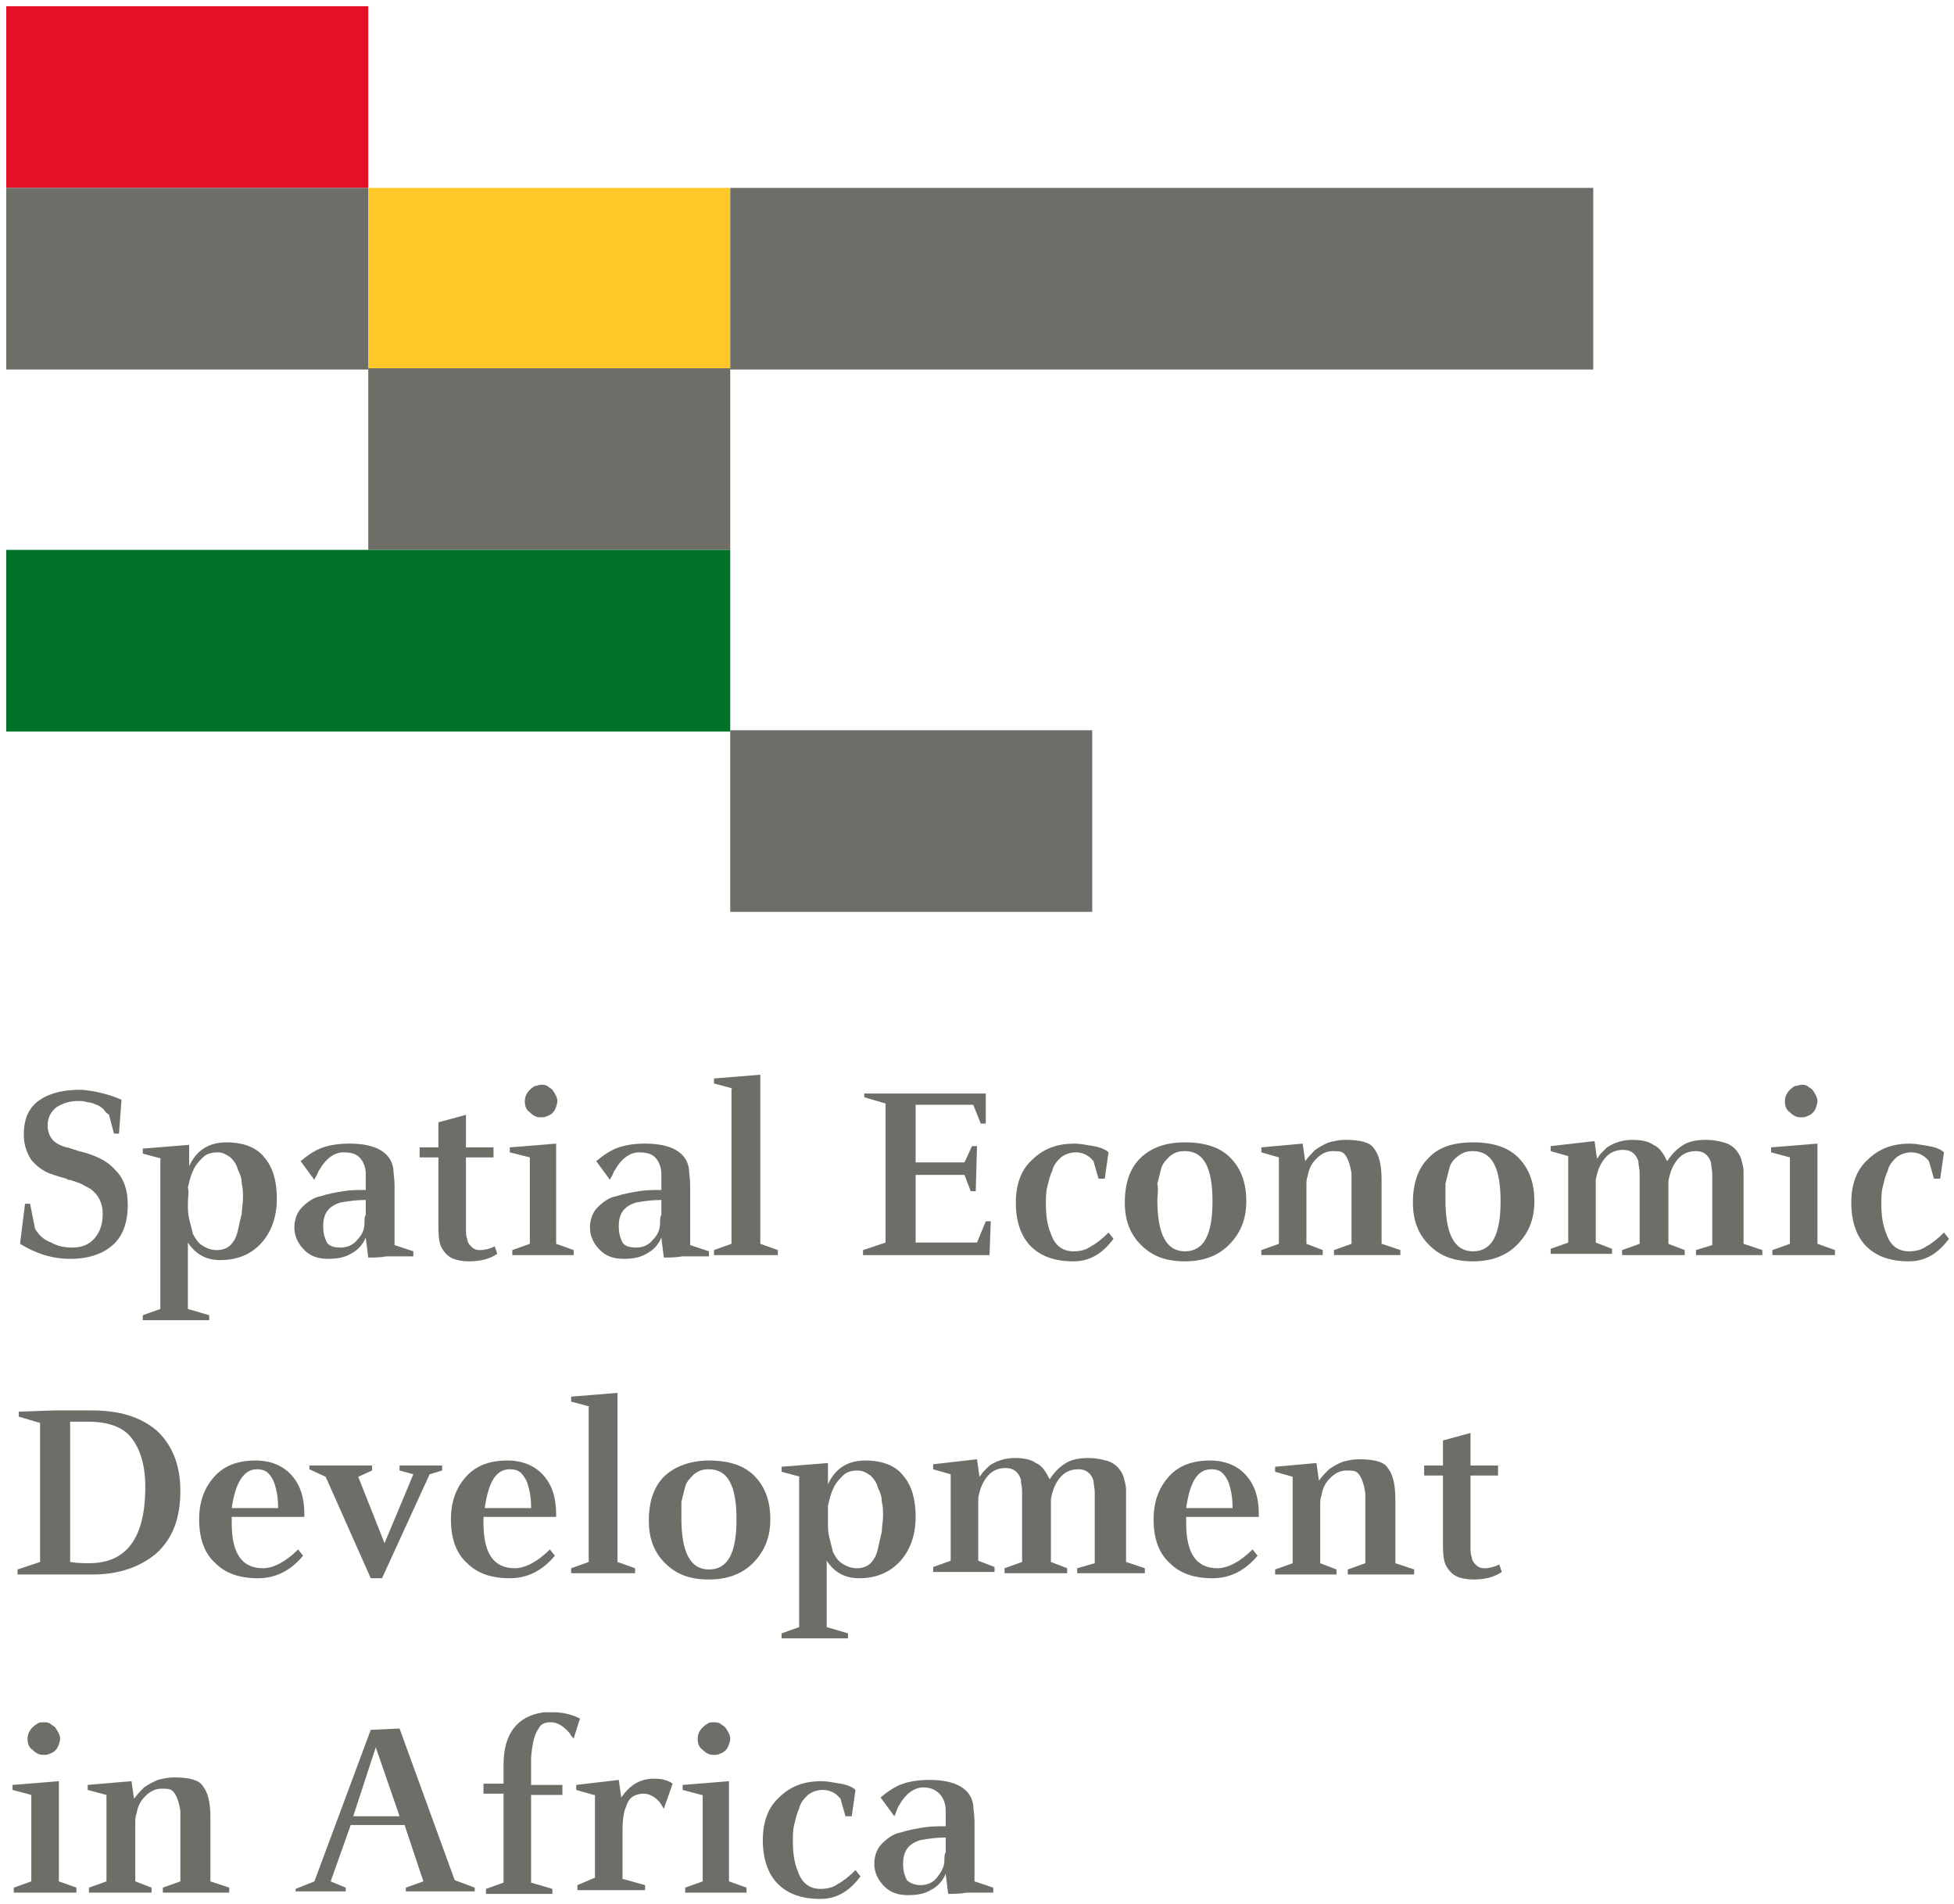
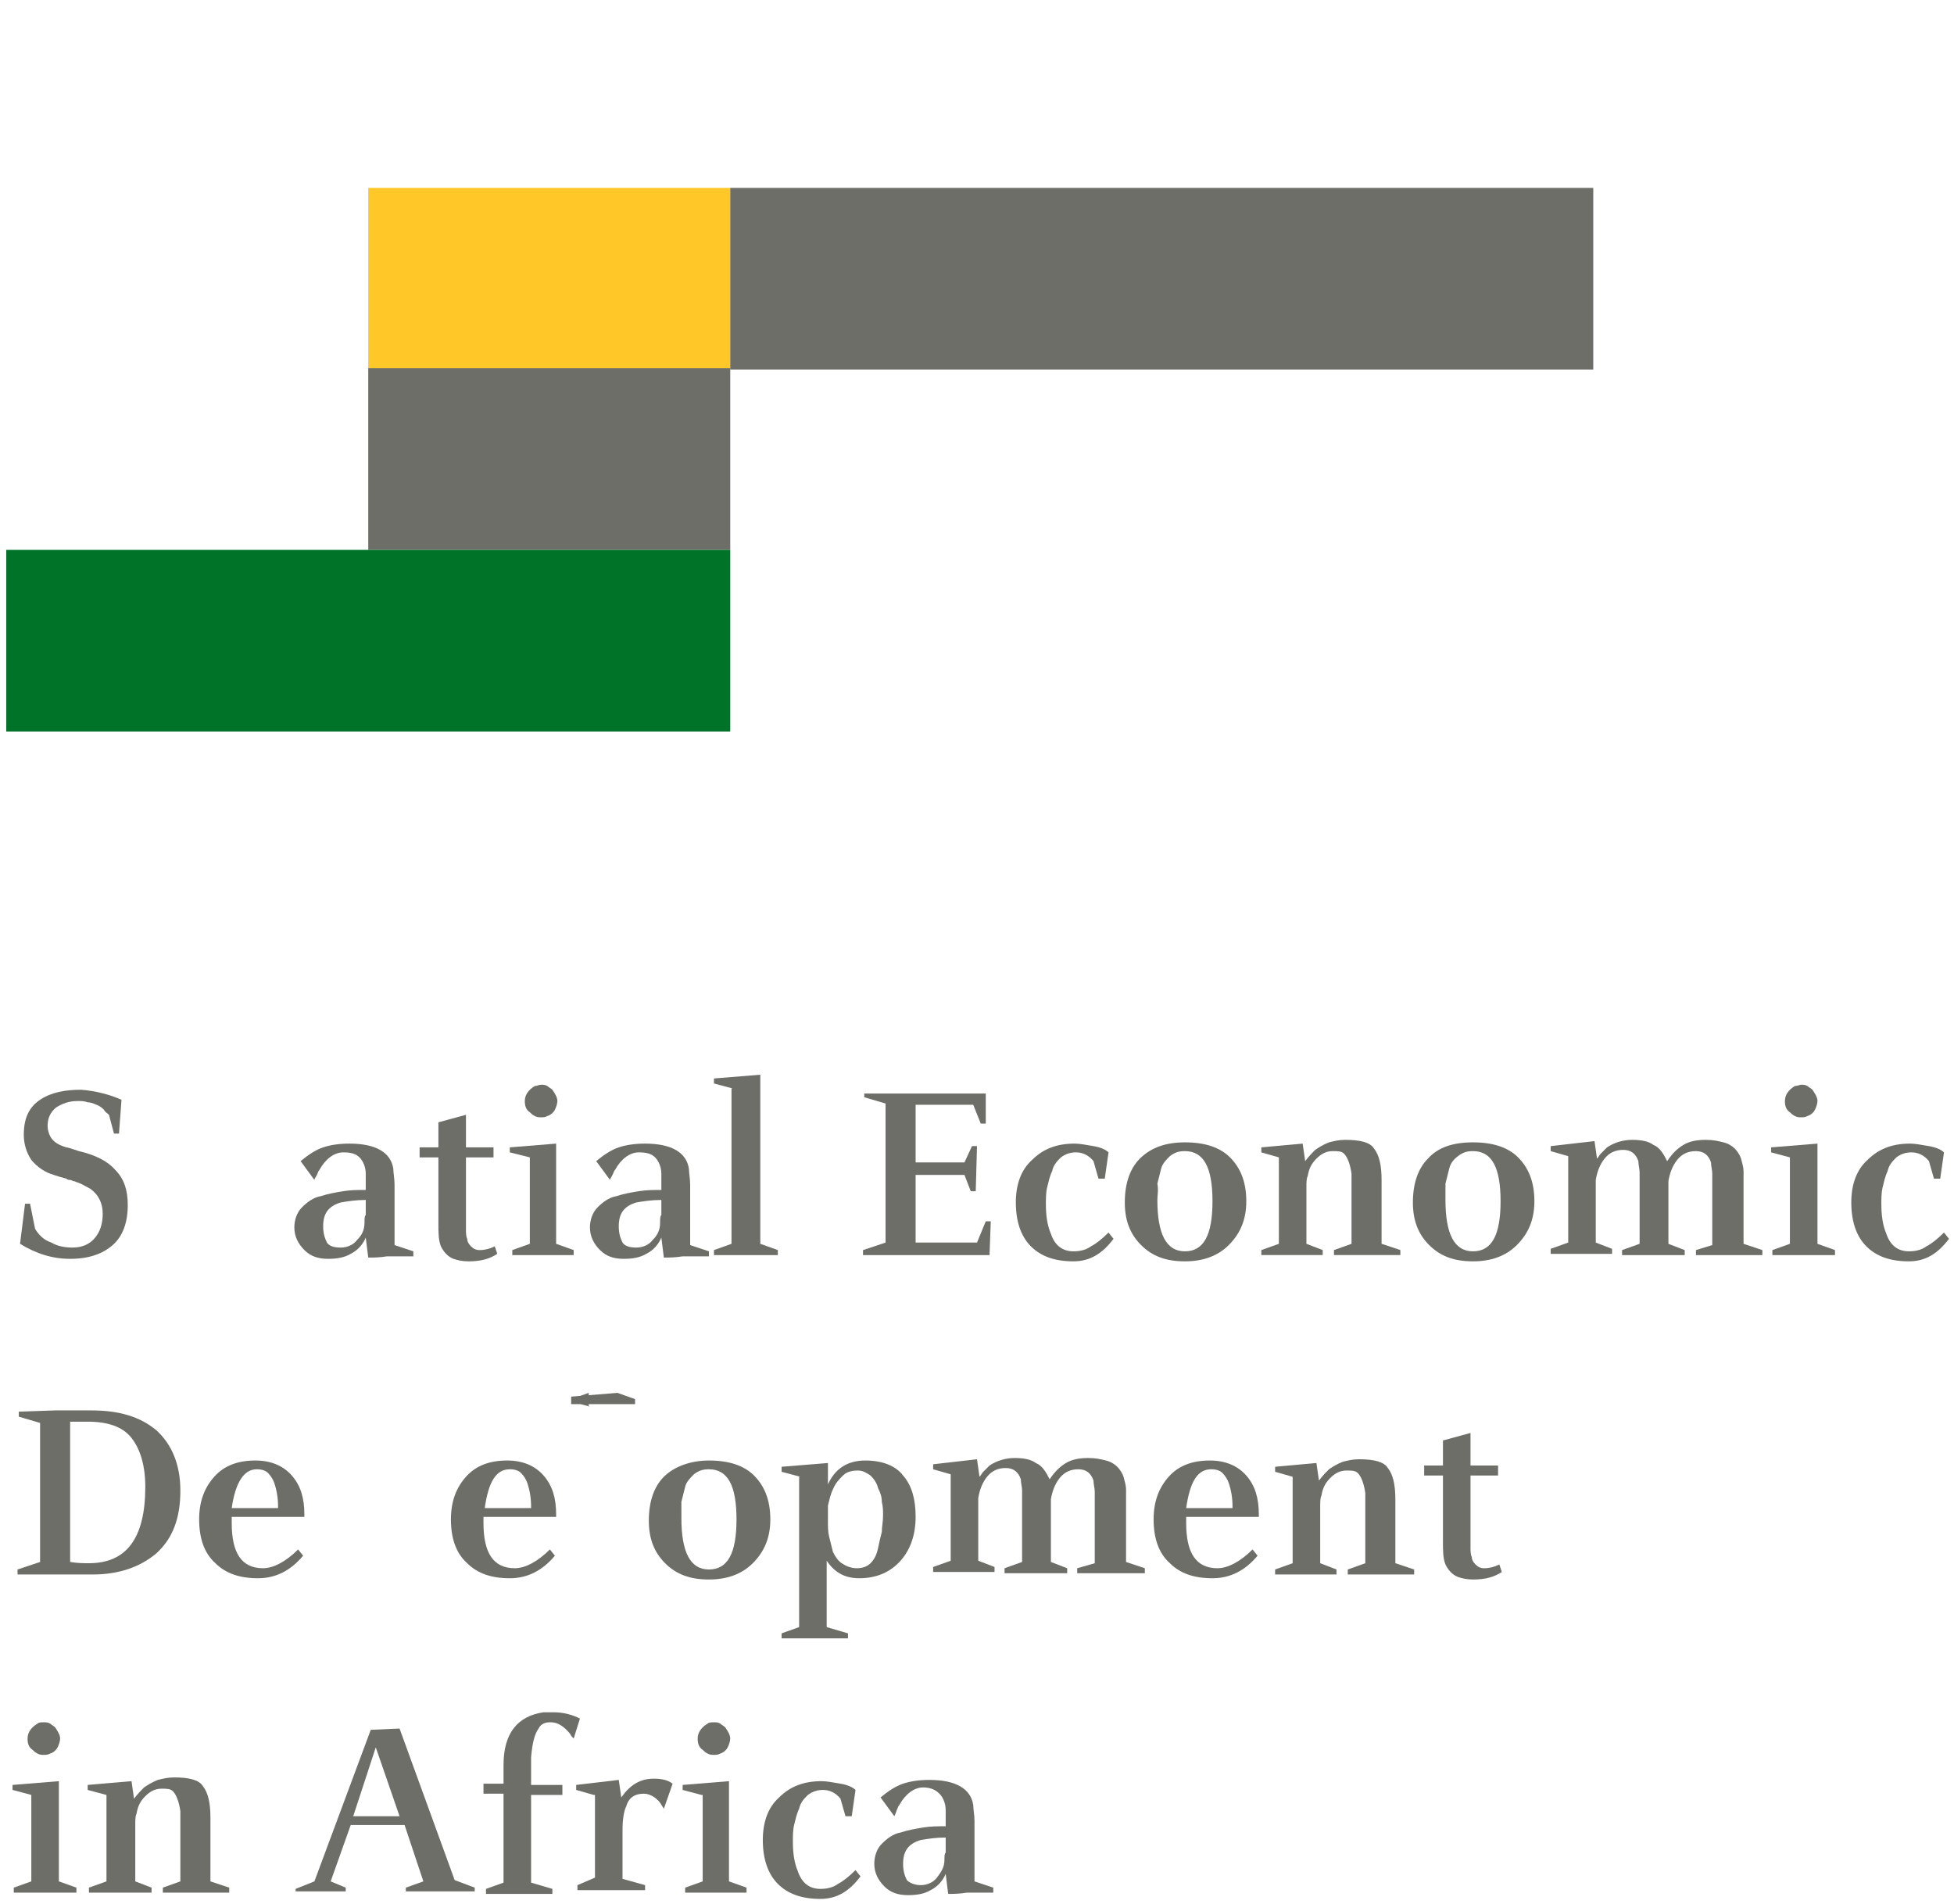
<svg xmlns="http://www.w3.org/2000/svg" version="1.1" id="Capa_2_00000044142846816224389430000009560533034013340830_" x="0px" y="0px" viewBox="0 0 156 152" style="enable-background:new 0 0 156 152;" xml:space="preserve">
  <style type="text/css">
	.st0{fill:#6E6E69;}
	.st1{fill:#E60F23;}
	.st2{fill:#FFC727;}
	.st3{fill:#007328;}
</style>
  <g>
    <g>
      <path class="st0" d="M9.7,87.8l-0.2,2.7l-0.4,0L8.7,89c-0.1-0.1-0.3-0.2-0.4-0.4c-0.1-0.1-0.3-0.3-0.6-0.4C7.5,88.1,7.2,88,7,88    c-0.3-0.1-0.5-0.1-0.8-0.1c-0.7,0-1.2,0.2-1.7,0.5c-0.5,0.4-0.7,0.9-0.7,1.5c0,0.3,0.1,0.6,0.2,0.8c0.2,0.4,0.6,0.7,1.3,0.9    c0.1,0,0.4,0.1,1,0.3c1.3,0.3,2.3,0.8,2.9,1.5c0.7,0.7,1,1.6,1,2.8c0,1.4-0.4,2.5-1.2,3.2c-0.8,0.7-1.9,1.1-3.4,1.1    c-1.4,0-2.7-0.4-4-1.2L2,96.1l0.4,0l0.4,2c0.3,0.5,0.7,0.9,1.3,1.1c0.5,0.3,1.1,0.4,1.7,0.4c0.8,0,1.4-0.3,1.8-0.8    c0.4-0.5,0.6-1.1,0.6-1.9c0-0.8-0.3-1.5-1-2c-0.4-0.2-0.7-0.4-1-0.5c-0.1,0-0.2-0.1-0.3-0.1c-0.1,0-0.2-0.1-0.3-0.1    c-0.1,0-0.2,0-0.3-0.1c-0.4-0.1-0.7-0.2-1-0.3c-0.7-0.2-1.3-0.6-1.8-1.2c-0.4-0.6-0.6-1.3-0.6-2c0-1.3,0.4-2.2,1.3-2.8    c0.9-0.6,2-0.8,3.3-0.8C7.7,87.1,8.8,87.4,9.7,87.8z" />
-       <path class="st0" d="M12.9,92.5l-1.5-0.4v-0.4l3.7-0.3l0,1.7c0.6-1.3,1.6-1.9,3-1.9c1.3,0,2.4,0.4,3,1.2c0.7,0.8,1,1.9,1,3.3    c0,1.4-0.4,2.6-1.2,3.5s-1.9,1.4-3.3,1.4c-1.2,0-2-0.5-2.6-1.4v5.3l1.7,0.5v0.4h-5.3v-0.4l1.4-0.5V92.5z M15,96.1    c0,0.4,0,0.8,0.1,1.2s0.2,0.8,0.3,1.2c0.2,0.4,0.4,0.7,0.7,0.9c0.3,0.2,0.7,0.4,1.2,0.4c0.4,0,0.8-0.1,1.1-0.4    c0.3-0.3,0.5-0.7,0.6-1.2c0.1-0.5,0.2-0.9,0.3-1.3c0-0.4,0.1-0.8,0.1-1.3c0-0.4,0-0.7-0.1-1.1c0-0.4-0.1-0.7-0.3-1.1    c-0.1-0.4-0.3-0.7-0.6-1c-0.3-0.2-0.6-0.4-1-0.4c-0.5,0-0.9,0.1-1.2,0.4c-0.3,0.3-0.6,0.6-0.8,1.1c-0.2,0.4-0.3,0.9-0.4,1.3    C15.1,95.2,15,95.6,15,96.1z" />
      <path class="st0" d="M25.1,94.2l-1.1-1.5c0.6-0.5,1.2-0.9,1.8-1.1c0.6-0.2,1.3-0.3,2.1-0.3c2.1,0,3.3,0.7,3.5,2    c0,0.3,0.1,0.8,0.1,1.3v4.8l1.5,0.5v0.4c-0.1,0-0.4,0-0.9,0c-0.1,0-0.3,0-0.6,0c-0.3,0-0.5,0-0.6,0c-0.6,0.1-1.1,0.1-1.5,0.1    l-0.2-1.6c-0.2,0.5-0.6,1-1.2,1.3c-0.5,0.3-1.1,0.4-1.8,0.4c-0.8,0-1.4-0.2-1.9-0.7c-0.5-0.5-0.8-1.1-0.8-1.8    c0-0.6,0.2-1.2,0.6-1.6c0.4-0.4,0.9-0.8,1.5-0.9c0.6-0.2,1.2-0.3,1.8-0.4c0.6-0.1,1.2-0.1,1.8-0.1v-1.3c0-0.5-0.2-1-0.5-1.3    C28.4,92.1,28,92,27.4,92c-0.7,0-1.4,0.5-1.9,1.4c-0.1,0.1-0.1,0.2-0.2,0.4C25.2,94,25.1,94.1,25.1,94.2z M27.2,99.6    c0.5,0,1-0.2,1.3-0.6c0.4-0.4,0.6-0.8,0.6-1.4c0-0.3,0-0.5,0.1-0.6v-0.6v-0.6c-0.8,0-1.4,0.1-2,0.2c-1,0.3-1.4,0.9-1.4,1.9    c0,0.5,0.1,0.9,0.3,1.3C26.3,99.5,26.7,99.6,27.2,99.6z" />
      <path class="st0" d="M35,89.6l2.2-0.6v2.6h2.2v0.8h-2.2v4.6c0,0.5,0,0.9,0,1.1c0,0.3,0,0.6,0.1,0.8c0,0.2,0.1,0.4,0.3,0.6    c0.2,0.2,0.4,0.3,0.7,0.3c0.4,0,0.8-0.1,1.2-0.3l0.2,0.6c-0.6,0.4-1.3,0.6-2.3,0.6c-0.5,0-0.9-0.1-1.2-0.2c-0.5-0.2-0.8-0.6-1-1    c-0.2-0.5-0.2-1.1-0.2-1.8c0-0.3,0-0.5,0-0.7v-0.8v-3.8h-1.5v-0.8H35V89.6z" />
      <path class="st0" d="M42.3,92.4L40.7,92v-0.4l3.7-0.3v8l1.4,0.5v0.4h-4.9v-0.4l1.4-0.5V92.4z M43.2,86.6c0.2,0,0.3,0,0.5,0.1    c0.1,0.1,0.3,0.2,0.4,0.3c0.2,0.3,0.4,0.6,0.4,0.9c0,0.2-0.1,0.5-0.2,0.7c-0.1,0.2-0.3,0.4-0.6,0.5c-0.2,0.1-0.3,0.1-0.5,0.1    s-0.3,0-0.5-0.1c-0.2-0.1-0.3-0.2-0.4-0.3c-0.3-0.2-0.4-0.5-0.4-0.9c0-0.5,0.3-0.9,0.8-1.2C42.9,86.7,43,86.6,43.2,86.6z" />
      <path class="st0" d="M48.7,94.2l-1.1-1.5c0.6-0.5,1.2-0.9,1.8-1.1c0.6-0.2,1.3-0.3,2.1-0.3c2.1,0,3.3,0.7,3.5,2    c0,0.3,0.1,0.8,0.1,1.3v4.8l1.5,0.5v0.4c-0.1,0-0.4,0-0.9,0c-0.1,0-0.3,0-0.6,0s-0.5,0-0.6,0c-0.6,0.1-1.1,0.1-1.5,0.1l-0.2-1.6    c-0.2,0.5-0.6,1-1.2,1.3c-0.5,0.3-1.1,0.4-1.8,0.4c-0.8,0-1.4-0.2-1.9-0.7c-0.5-0.5-0.8-1.1-0.8-1.8c0-0.6,0.2-1.2,0.6-1.6    c0.4-0.4,0.9-0.8,1.5-0.9c0.6-0.2,1.2-0.3,1.8-0.4c0.6-0.1,1.2-0.1,1.8-0.1v-1.3c0-0.5-0.2-1-0.5-1.3C52,92.1,51.6,92,51,92    c-0.7,0-1.4,0.5-1.9,1.4c-0.1,0.1-0.1,0.2-0.2,0.4C48.8,94,48.7,94.1,48.7,94.2z M50.8,99.6c0.5,0,1-0.2,1.3-0.6    c0.4-0.4,0.6-0.8,0.6-1.4c0-0.3,0-0.5,0.1-0.6v-0.6v-0.6c-0.8,0-1.4,0.1-2,0.2c-1,0.3-1.4,0.9-1.4,1.9c0,0.5,0.1,0.9,0.3,1.3    C49.9,99.5,50.3,99.6,50.8,99.6z" />
      <path class="st0" d="M58.5,86.9L57,86.5v-0.4l3.7-0.3v13.5l1.4,0.5v0.4h-5.1v-0.4l1.4-0.5V86.9z" />
      <path class="st0" d="M69,87.3h9.7v2.4l-0.4,0l-0.6-1.5h-4.6v4.6H77l0.6-1.3l0.4,0l-0.1,3.6h-0.4L77,93.8h-3.9v5.4H78l0.7-1.7h0.4    l-0.1,2.7H68.9v-0.4l1.8-0.6V88.1L69,87.6V87.3z" />
      <path class="st0" d="M88.2,94.1l-0.5,0l-0.4-1.4c-0.4-0.5-0.9-0.7-1.4-0.7c-0.4,0-0.8,0.1-1.2,0.4c-0.3,0.3-0.6,0.6-0.7,1.1    c-0.2,0.4-0.3,0.9-0.4,1.3c-0.1,0.4-0.1,0.9-0.1,1.3c0,0.9,0.1,1.7,0.4,2.4c0.3,0.9,0.9,1.4,1.8,1.4c0.5,0,1-0.1,1.4-0.4    c0.4-0.2,0.9-0.6,1.4-1.1l0.4,0.5c-0.9,1.2-1.9,1.8-3.2,1.8c-1.5,0-2.6-0.4-3.4-1.2c-0.8-0.8-1.2-2-1.2-3.5c0-1.4,0.4-2.6,1.3-3.4    c0.9-0.9,2-1.3,3.4-1.3c0.4,0,0.9,0.1,1.5,0.2c0.6,0.1,1,0.3,1.2,0.5L88.2,94.1z" />
      <path class="st0" d="M94.6,91.2c1.6,0,2.8,0.4,3.6,1.2c0.8,0.8,1.3,1.9,1.3,3.5c0,1.5-0.5,2.6-1.4,3.5c-0.9,0.9-2.1,1.3-3.5,1.3    c-1.5,0-2.6-0.4-3.5-1.3c-0.9-0.9-1.3-2-1.3-3.4c0-1.5,0.4-2.7,1.2-3.5C91.9,91.6,93.1,91.2,94.6,91.2z M92.4,95.8    c0,2.7,0.7,4.1,2.2,4.1c1.5,0,2.2-1.3,2.2-4c0-2.7-0.7-4-2.2-4c-0.5,0-0.8,0.1-1.2,0.4c-0.3,0.3-0.6,0.6-0.7,1    c-0.1,0.4-0.2,0.8-0.3,1.2C92.5,95,92.4,95.4,92.4,95.8z" />
      <path class="st0" d="M104,91.3l0.2,1.4c0.3-0.4,0.6-0.7,0.8-0.9c0.3-0.2,0.6-0.4,1.1-0.6c0.4-0.1,0.8-0.2,1.3-0.2    c1.2,0,2,0.2,2.3,0.7c0.4,0.5,0.6,1.3,0.6,2.5v5.1l1.5,0.5v0.4h-5.3v-0.4l1.4-0.5v-4.6c0-0.4,0-0.8,0-1c-0.1-0.7-0.3-1.3-0.6-1.6    c-0.2-0.2-0.5-0.2-0.9-0.2c-0.5,0-0.9,0.2-1.3,0.6c-0.4,0.4-0.6,0.8-0.7,1.4c-0.1,0.2-0.1,0.5-0.1,0.9c0,0.1,0,0.3,0,0.6v3.9    l1.3,0.5v0.4h-4.9v-0.4l1.4-0.5v-6.9l-1.4-0.4v-0.4L104,91.3z" />
      <path class="st0" d="M117.6,91.2c1.6,0,2.8,0.4,3.6,1.2c0.8,0.8,1.3,1.9,1.3,3.5c0,1.5-0.5,2.6-1.4,3.5c-0.9,0.9-2.1,1.3-3.5,1.3    c-1.5,0-2.6-0.4-3.5-1.3c-0.9-0.9-1.3-2-1.3-3.4c0-1.5,0.4-2.7,1.2-3.5C114.8,91.6,116,91.2,117.6,91.2z M115.4,95.8    c0,2.7,0.7,4.1,2.2,4.1c1.5,0,2.2-1.3,2.2-4c0-2.7-0.7-4-2.2-4c-0.5,0-0.8,0.1-1.2,0.4s-0.6,0.6-0.7,1c-0.1,0.4-0.2,0.8-0.3,1.2    C115.4,95,115.4,95.4,115.4,95.8z" />
      <path class="st0" d="M136.7,99.4v-4.8c0-0.4,0-0.7,0-0.9c0-0.3-0.1-0.6-0.1-0.9c-0.2-0.6-0.6-0.9-1.2-0.9c-0.6,0-1.1,0.2-1.5,0.7    c-0.4,0.5-0.6,1.1-0.7,1.7c0,0.4,0,0.8,0,1.2v3.8l1.3,0.5v0.4h-5v-0.4l1.4-0.5v-4.8c0-0.4,0-0.7,0-0.9c0-0.3-0.1-0.6-0.1-0.9    c-0.2-0.6-0.6-0.9-1.2-0.9c-0.6,0-1.1,0.2-1.5,0.7c-0.4,0.5-0.6,1.1-0.7,1.7c0,0.4,0,0.8,0,1.2v3.8l1.3,0.5v0.4h-4.9v-0.4l1.4-0.5    v-6.9l-1.4-0.4v-0.4l3.5-0.4l0.2,1.4c0.1-0.1,0.2-0.3,0.3-0.4c0.1-0.1,0.3-0.3,0.5-0.5c0.6-0.4,1.3-0.6,2-0.6    c0.7,0,1.3,0.1,1.7,0.4c0.5,0.2,0.8,0.7,1.1,1.3c0.4-0.6,0.8-1,1.3-1.3c0.5-0.3,1.1-0.4,1.8-0.4c0.6,0,1,0.1,1.4,0.2    c0.4,0.1,0.7,0.3,0.9,0.5c0.2,0.2,0.4,0.5,0.5,0.8c0.1,0.4,0.2,0.7,0.2,1c0,0.3,0,0.8,0,1.3v4.5l1.5,0.5v0.4h-5.3v-0.4L136.7,99.4    z" />
      <path class="st0" d="M142.9,92.4l-1.5-0.4v-0.4l3.7-0.3v8l1.4,0.5v0.4h-5v-0.4l1.4-0.5V92.4z M143.8,86.6c0.2,0,0.3,0,0.5,0.1    c0.1,0.1,0.3,0.2,0.4,0.3c0.2,0.3,0.4,0.6,0.4,0.9c0,0.2-0.1,0.5-0.2,0.7c-0.1,0.2-0.3,0.4-0.6,0.5c-0.2,0.1-0.3,0.1-0.5,0.1    c-0.2,0-0.3,0-0.5-0.1c-0.2-0.1-0.3-0.2-0.4-0.3c-0.3-0.2-0.4-0.5-0.4-0.9c0-0.5,0.3-0.9,0.8-1.2    C143.5,86.7,143.7,86.6,143.8,86.6z" />
      <path class="st0" d="M154.9,94.1l-0.5,0l-0.4-1.4c-0.4-0.5-0.9-0.7-1.4-0.7c-0.4,0-0.8,0.1-1.2,0.4c-0.3,0.3-0.6,0.6-0.7,1.1    c-0.2,0.4-0.3,0.9-0.4,1.3c-0.1,0.4-0.1,0.9-0.1,1.3c0,0.9,0.1,1.7,0.4,2.4c0.3,0.9,0.9,1.4,1.8,1.4c0.5,0,1-0.1,1.4-0.4    c0.4-0.2,0.9-0.6,1.4-1.1l0.4,0.5c-0.9,1.2-1.9,1.8-3.2,1.8c-1.5,0-2.6-0.4-3.4-1.2c-0.8-0.8-1.2-2-1.2-3.5c0-1.4,0.4-2.6,1.3-3.4    c0.9-0.9,2-1.3,3.4-1.3c0.4,0,0.9,0.1,1.5,0.2c0.6,0.1,1,0.3,1.2,0.5L154.9,94.1z" />
      <path class="st0" d="M1.5,113.1v-0.4l2.9-0.1c0.7,0,1.6,0,2.9,0c2.2,0,3.9,0.5,5.2,1.6c1.2,1.1,1.9,2.7,1.9,4.8    c0,2.2-0.6,3.8-1.9,5c-1.3,1.1-3,1.7-5.1,1.7H6.6c-0.2,0-0.4,0-0.8,0H4.6c-0.3,0-0.9,0-1.8,0H1.4v-0.4l1.8-0.6v-11.1L1.5,113.1z     M5.6,113.5v11.2c0.6,0.1,1.1,0.1,1.5,0.1c3,0,4.5-2,4.5-6.1c0-1.7-0.4-3-1.1-3.9c-0.7-0.9-1.9-1.3-3.5-1.3c-0.3,0-0.5,0-0.6,0    c-0.1,0-0.2,0-0.3,0C5.8,113.5,5.7,113.5,5.6,113.5z" />
      <path class="st0" d="M18.5,121.2v0.4c0,2.4,0.8,3.6,2.5,3.6c0.8,0,1.8-0.5,2.8-1.5l0.4,0.5c-1,1.2-2.2,1.8-3.6,1.8    c-1.5,0-2.6-0.4-3.4-1.2c-0.9-0.8-1.3-2-1.3-3.5c0-1.4,0.4-2.5,1.2-3.4c0.8-0.9,1.9-1.3,3.3-1.3c1.2,0,2.2,0.4,2.9,1.2    c0.7,0.8,1,1.8,1,3.1c0,0,0,0.1,0,0.2H18.5z M18.5,120.4h3.7v-0.1c0-0.7-0.1-1.3-0.3-1.9c-0.1-0.3-0.3-0.6-0.5-0.8    c-0.2-0.2-0.5-0.3-0.9-0.3C19.5,117.3,18.8,118.3,18.5,120.4z" />
-       <path class="st0" d="M24.8,117h4.9v0.4l-1.1,0.5l2.1,5.3l2.3-5.5l-1.1-0.3V117h3.4v0.4l-1,0.3l-3.8,8.3h-0.9l-3.6-8.1l-1.3-0.6    V117z" />
      <path class="st0" d="M38.6,121.2v0.4c0,2.4,0.8,3.6,2.5,3.6c0.8,0,1.8-0.5,2.8-1.5l0.4,0.5c-1,1.2-2.2,1.8-3.6,1.8    c-1.5,0-2.6-0.4-3.4-1.2c-0.9-0.8-1.3-2-1.3-3.5c0-1.4,0.4-2.5,1.2-3.4c0.8-0.9,1.9-1.3,3.3-1.3c1.2,0,2.2,0.4,2.9,1.2    c0.7,0.8,1,1.8,1,3.1c0,0,0,0.1,0,0.2H38.6z M38.7,120.4h3.7v-0.1c0-0.7-0.1-1.3-0.3-1.9c-0.1-0.3-0.3-0.6-0.5-0.8    c-0.2-0.2-0.5-0.3-0.9-0.3C39.6,117.3,39,118.3,38.7,120.4z" />
-       <path class="st0" d="M47.1,112.3l-1.5-0.4v-0.4l3.7-0.3v13.5l1.4,0.5v0.4h-5.1v-0.4l1.4-0.5V112.3z" />
+       <path class="st0" d="M47.1,112.3l-1.5-0.4v-0.4l3.7-0.3l1.4,0.5v0.4h-5.1v-0.4l1.4-0.5V112.3z" />
      <path class="st0" d="M56.6,116.6c1.6,0,2.8,0.4,3.6,1.2c0.8,0.8,1.3,1.9,1.3,3.5c0,1.5-0.5,2.6-1.4,3.5c-0.9,0.9-2.1,1.3-3.5,1.3    c-1.5,0-2.6-0.4-3.5-1.3c-0.9-0.9-1.3-2-1.3-3.4c0-1.5,0.4-2.7,1.2-3.5S55.1,116.6,56.6,116.6z M54.4,121.2c0,2.7,0.7,4.1,2.2,4.1    c1.5,0,2.2-1.3,2.2-4c0-2.7-0.7-4-2.2-4c-0.5,0-0.8,0.1-1.2,0.4c-0.3,0.3-0.6,0.6-0.7,1c-0.1,0.4-0.2,0.8-0.3,1.2    C54.4,120.4,54.4,120.8,54.4,121.2z" />
      <path class="st0" d="M63.9,117.9l-1.5-0.4v-0.4l3.7-0.3l0,1.7c0.6-1.3,1.6-1.9,3-1.9c1.3,0,2.4,0.4,3,1.2c0.7,0.8,1,1.9,1,3.3    c0,1.4-0.4,2.6-1.2,3.5c-0.8,0.9-1.9,1.4-3.3,1.4c-1.2,0-2-0.5-2.6-1.4v5.3l1.7,0.5v0.4h-5.3v-0.4l1.4-0.5V117.9z M66.1,121.5    c0,0.4,0,0.8,0.1,1.2c0.1,0.4,0.2,0.8,0.3,1.2c0.2,0.4,0.4,0.7,0.7,0.9c0.3,0.2,0.7,0.4,1.2,0.4c0.4,0,0.8-0.1,1.1-0.4    c0.3-0.3,0.5-0.7,0.6-1.2c0.1-0.5,0.2-0.9,0.3-1.3c0-0.4,0.1-0.8,0.1-1.3c0-0.4,0-0.7-0.1-1.1c0-0.4-0.1-0.7-0.3-1.1    c-0.1-0.4-0.3-0.7-0.6-1c-0.3-0.2-0.6-0.4-1-0.4c-0.5,0-0.9,0.1-1.2,0.4c-0.3,0.3-0.6,0.6-0.8,1.1c-0.2,0.4-0.3,0.9-0.4,1.3    C66.1,120.6,66.1,121.1,66.1,121.5z" />
      <path class="st0" d="M87.4,124.8v-4.8c0-0.4,0-0.7,0-0.9c0-0.3-0.1-0.6-0.1-0.9c-0.2-0.6-0.6-0.9-1.2-0.9c-0.6,0-1.1,0.2-1.5,0.7    c-0.4,0.5-0.6,1.1-0.7,1.7c0,0.4,0,0.8,0,1.2v3.8l1.3,0.5v0.4h-5v-0.4l1.4-0.5v-4.8c0-0.4,0-0.7,0-0.9c0-0.3-0.1-0.6-0.1-0.9    c-0.2-0.6-0.6-0.9-1.2-0.9c-0.6,0-1.1,0.2-1.5,0.7c-0.4,0.5-0.6,1.1-0.7,1.7c0,0.4,0,0.8,0,1.2v3.8l1.3,0.5v0.4h-4.9v-0.4l1.4-0.5    v-6.9l-1.4-0.4v-0.4l3.5-0.4l0.2,1.4c0.1-0.1,0.2-0.3,0.3-0.4c0.1-0.1,0.3-0.3,0.5-0.5c0.6-0.4,1.3-0.6,2-0.6    c0.7,0,1.3,0.1,1.7,0.4c0.5,0.2,0.8,0.7,1.1,1.3c0.4-0.6,0.8-1,1.3-1.3c0.5-0.3,1.1-0.4,1.8-0.4c0.6,0,1,0.1,1.4,0.2    c0.4,0.1,0.7,0.3,0.9,0.5c0.2,0.2,0.4,0.5,0.5,0.8c0.1,0.4,0.2,0.7,0.2,1c0,0.3,0,0.8,0,1.3v4.5l1.5,0.5v0.4H86v-0.4L87.4,124.8z" />
      <path class="st0" d="M94.7,121.2v0.4c0,2.4,0.8,3.6,2.5,3.6c0.8,0,1.8-0.5,2.8-1.5l0.4,0.5c-1,1.2-2.2,1.8-3.6,1.8    c-1.5,0-2.6-0.4-3.4-1.2c-0.9-0.8-1.3-2-1.3-3.5c0-1.4,0.4-2.5,1.2-3.4c0.8-0.9,1.9-1.3,3.3-1.3c1.2,0,2.2,0.4,2.9,1.2    c0.7,0.8,1,1.8,1,3.1c0,0,0,0.1,0,0.2H94.7z M94.7,120.4h3.7v-0.1c0-0.7-0.1-1.3-0.3-1.9c-0.1-0.3-0.3-0.6-0.5-0.8    c-0.2-0.2-0.5-0.3-0.9-0.3C95.6,117.3,95,118.3,94.7,120.4z" />
      <path class="st0" d="M105.1,116.8l0.2,1.4c0.3-0.4,0.6-0.7,0.8-0.9c0.3-0.2,0.6-0.4,1.1-0.6c0.4-0.1,0.8-0.2,1.3-0.2    c1.2,0,2,0.2,2.3,0.7c0.4,0.5,0.6,1.3,0.6,2.5v5.1l1.5,0.5v0.4h-5.3v-0.4l1.4-0.5v-4.6c0-0.4,0-0.8,0-1c-0.1-0.7-0.3-1.3-0.6-1.6    c-0.2-0.2-0.5-0.2-0.9-0.2c-0.5,0-0.9,0.2-1.3,0.6c-0.4,0.4-0.6,0.8-0.7,1.4c-0.1,0.2-0.1,0.5-0.1,0.9c0,0.1,0,0.3,0,0.6v3.9    l1.3,0.5v0.4h-4.9v-0.4l1.4-0.5v-6.9l-1.4-0.4v-0.4L105.1,116.8z" />
      <path class="st0" d="M115.2,115l2.2-0.6v2.6h2.2v0.8h-2.2v4.6c0,0.5,0,0.9,0,1.1c0,0.3,0,0.6,0.1,0.8c0,0.2,0.1,0.4,0.3,0.6    c0.2,0.2,0.4,0.3,0.7,0.3c0.4,0,0.8-0.1,1.2-0.3l0.2,0.6c-0.6,0.4-1.3,0.6-2.3,0.6c-0.5,0-0.9-0.1-1.2-0.2c-0.5-0.2-0.8-0.6-1-1    c-0.2-0.5-0.2-1.1-0.2-1.8c0-0.3,0-0.5,0-0.7v-0.8v-3.8h-1.5V117h1.5V115z" />
      <path class="st0" d="M2.5,143.3L1,142.9v-0.4l3.7-0.3v8l1.4,0.5v0.4h-5v-0.4l1.4-0.5V143.3z M3.5,137.5c0.2,0,0.3,0,0.5,0.1    c0.1,0.1,0.3,0.2,0.4,0.3c0.2,0.3,0.4,0.6,0.4,0.9c0,0.2-0.1,0.5-0.2,0.7c-0.1,0.2-0.3,0.4-0.6,0.5c-0.2,0.1-0.3,0.1-0.5,0.1    c-0.2,0-0.3,0-0.5-0.1c-0.2-0.1-0.3-0.2-0.4-0.3c-0.3-0.2-0.4-0.5-0.4-0.9c0-0.5,0.3-0.9,0.8-1.2C3.1,137.5,3.3,137.5,3.5,137.5z" />
      <path class="st0" d="M10.5,142.2l0.2,1.4c0.3-0.4,0.6-0.7,0.8-0.9c0.3-0.2,0.6-0.4,1.1-0.6c0.4-0.1,0.8-0.2,1.3-0.2    c1.2,0,2,0.2,2.3,0.7c0.4,0.5,0.6,1.3,0.6,2.5v5.1l1.5,0.5v0.4H13v-0.4l1.4-0.5v-4.6c0-0.4,0-0.8,0-1c-0.1-0.7-0.3-1.3-0.6-1.6    c-0.2-0.2-0.5-0.2-0.9-0.2c-0.5,0-0.9,0.2-1.3,0.6c-0.4,0.4-0.6,0.8-0.7,1.4c-0.1,0.2-0.1,0.5-0.1,0.9c0,0.1,0,0.3,0,0.6v3.9    l1.3,0.5v0.4H7.1v-0.4l1.4-0.5v-6.9L7,142.9v-0.4L10.5,142.2z" />
      <path class="st0" d="M23.6,151.1v-0.3l1.5-0.6l4.5-12.1l2.3-0.1l4.4,12.1l1.6,0.6v0.3h-5.5v-0.3l1.4-0.5l-1.5-4.5H28l-1.6,4.5    l1.2,0.5v0.3H23.6z M28.2,145h3.7l-1.9-5.5L28.2,145z" />
      <path class="st0" d="M46.3,137.2l-0.5,1.6c-0.1-0.1-0.2-0.2-0.3-0.4c-0.5-0.6-1-0.9-1.5-0.9c-0.2,0-0.4,0-0.6,0.1    c-0.2,0.1-0.3,0.2-0.4,0.4c-0.3,0.4-0.5,1.1-0.6,2.3c0,0.3,0,0.8,0,1.6v0.6h2.5v0.8h-2.5v7l1.7,0.5v0.4h-5.3v-0.4l1.4-0.5v-7.1    h-1.6v-0.8h1.6v-1.5c0-2.5,1.1-3.9,3.2-4.2c0.2,0,0.3,0,0.4,0h0.4C45,136.7,45.7,136.9,46.3,137.2z" />
      <path class="st0" d="M47.4,143.3l-1.4-0.4v-0.4l3.4-0.4l0.2,1.4c0.7-1,1.5-1.5,2.6-1.5c0.6,0,1.1,0.1,1.5,0.4l-0.7,2    c-0.2-0.3-0.3-0.5-0.4-0.6c-0.1-0.1-0.3-0.3-0.5-0.4c-0.2-0.1-0.4-0.2-0.7-0.2c-0.7,0-1.2,0.3-1.4,1c-0.2,0.4-0.3,1.1-0.3,1.9v3.9    l1.8,0.5v0.4h-5.4v-0.4l1.4-0.6V143.3z" />
      <path class="st0" d="M56,143.3l-1.5-0.4v-0.4l3.7-0.3v8l1.4,0.5v0.4h-4.9v-0.4l1.4-0.5V143.3z M57,137.5c0.2,0,0.3,0,0.5,0.1    c0.1,0.1,0.3,0.2,0.4,0.3c0.2,0.3,0.4,0.6,0.4,0.9c0,0.2-0.1,0.5-0.2,0.7c-0.1,0.2-0.3,0.4-0.6,0.5c-0.2,0.1-0.3,0.1-0.5,0.1    s-0.3,0-0.5-0.1c-0.2-0.1-0.3-0.2-0.4-0.3c-0.3-0.2-0.4-0.5-0.4-0.9c0-0.5,0.3-0.9,0.8-1.2C56.6,137.5,56.8,137.5,57,137.5z" />
      <path class="st0" d="M68,145l-0.5,0l-0.4-1.4c-0.4-0.5-0.9-0.7-1.4-0.7c-0.4,0-0.8,0.1-1.2,0.4c-0.3,0.3-0.6,0.6-0.7,1.1    c-0.2,0.4-0.3,0.9-0.4,1.3c-0.1,0.4-0.1,0.9-0.1,1.3c0,0.9,0.1,1.7,0.4,2.4c0.3,0.9,0.9,1.4,1.8,1.4c0.5,0,1-0.1,1.4-0.4    c0.4-0.2,0.9-0.6,1.4-1.1l0.4,0.5c-0.9,1.2-1.9,1.8-3.2,1.8c-1.5,0-2.6-0.4-3.4-1.2c-0.8-0.8-1.2-2-1.2-3.5c0-1.4,0.4-2.6,1.3-3.4    c0.9-0.9,2-1.3,3.4-1.3c0.4,0,0.9,0.1,1.5,0.2c0.6,0.1,1,0.3,1.2,0.5L68,145z" />
      <path class="st0" d="M71.4,145l-1.1-1.5c0.6-0.5,1.2-0.9,1.8-1.1c0.6-0.2,1.3-0.3,2.1-0.3c2.1,0,3.3,0.7,3.5,2    c0,0.3,0.1,0.8,0.1,1.3v4.8l1.5,0.5v0.4c-0.1,0-0.4,0-0.9,0c-0.1,0-0.3,0-0.6,0c-0.3,0-0.5,0-0.6,0c-0.6,0.1-1.1,0.1-1.5,0.1    l-0.2-1.6c-0.2,0.5-0.6,1-1.2,1.3c-0.5,0.3-1.1,0.4-1.8,0.4c-0.8,0-1.4-0.2-1.9-0.7c-0.5-0.5-0.8-1.1-0.8-1.8    c0-0.6,0.2-1.2,0.6-1.6c0.4-0.4,0.9-0.8,1.5-0.9c0.6-0.2,1.2-0.3,1.8-0.4c0.6-0.1,1.2-0.1,1.8-0.1v-1.3c0-0.5-0.2-1-0.5-1.3    c-0.3-0.3-0.7-0.5-1.3-0.5c-0.7,0-1.4,0.5-1.9,1.4c-0.1,0.1-0.1,0.2-0.2,0.4C71.5,144.8,71.4,145,71.4,145z M73.5,150.5    c0.5,0,1-0.2,1.3-0.6s0.6-0.8,0.6-1.4c0-0.3,0-0.5,0.1-0.6v-0.6v-0.6c-0.8,0-1.4,0.1-2,0.2c-1,0.3-1.4,0.9-1.4,1.9    c0,0.5,0.1,0.9,0.3,1.3C72.6,150.3,73,150.5,73.5,150.5z" />
    </g>
    <g>
-       <rect x="0.5" y="0.5" class="st1" width="28.9" height="14.5" />
-       <rect x="0.5" y="15" class="st0" width="28.9" height="14.5" />
      <rect x="29.4" y="15" class="st2" width="28.9" height="14.5" />
      <rect x="29.4" y="29.4" class="st0" width="28.9" height="14.5" />
      <rect x="0.5" y="43.9" class="st3" width="57.8" height="14.5" />
-       <rect x="58.3" y="58.3" class="st0" width="28.9" height="14.5" />
      <rect x="58.3" y="15" class="st0" width="68.9" height="14.5" />
    </g>
  </g>
</svg>